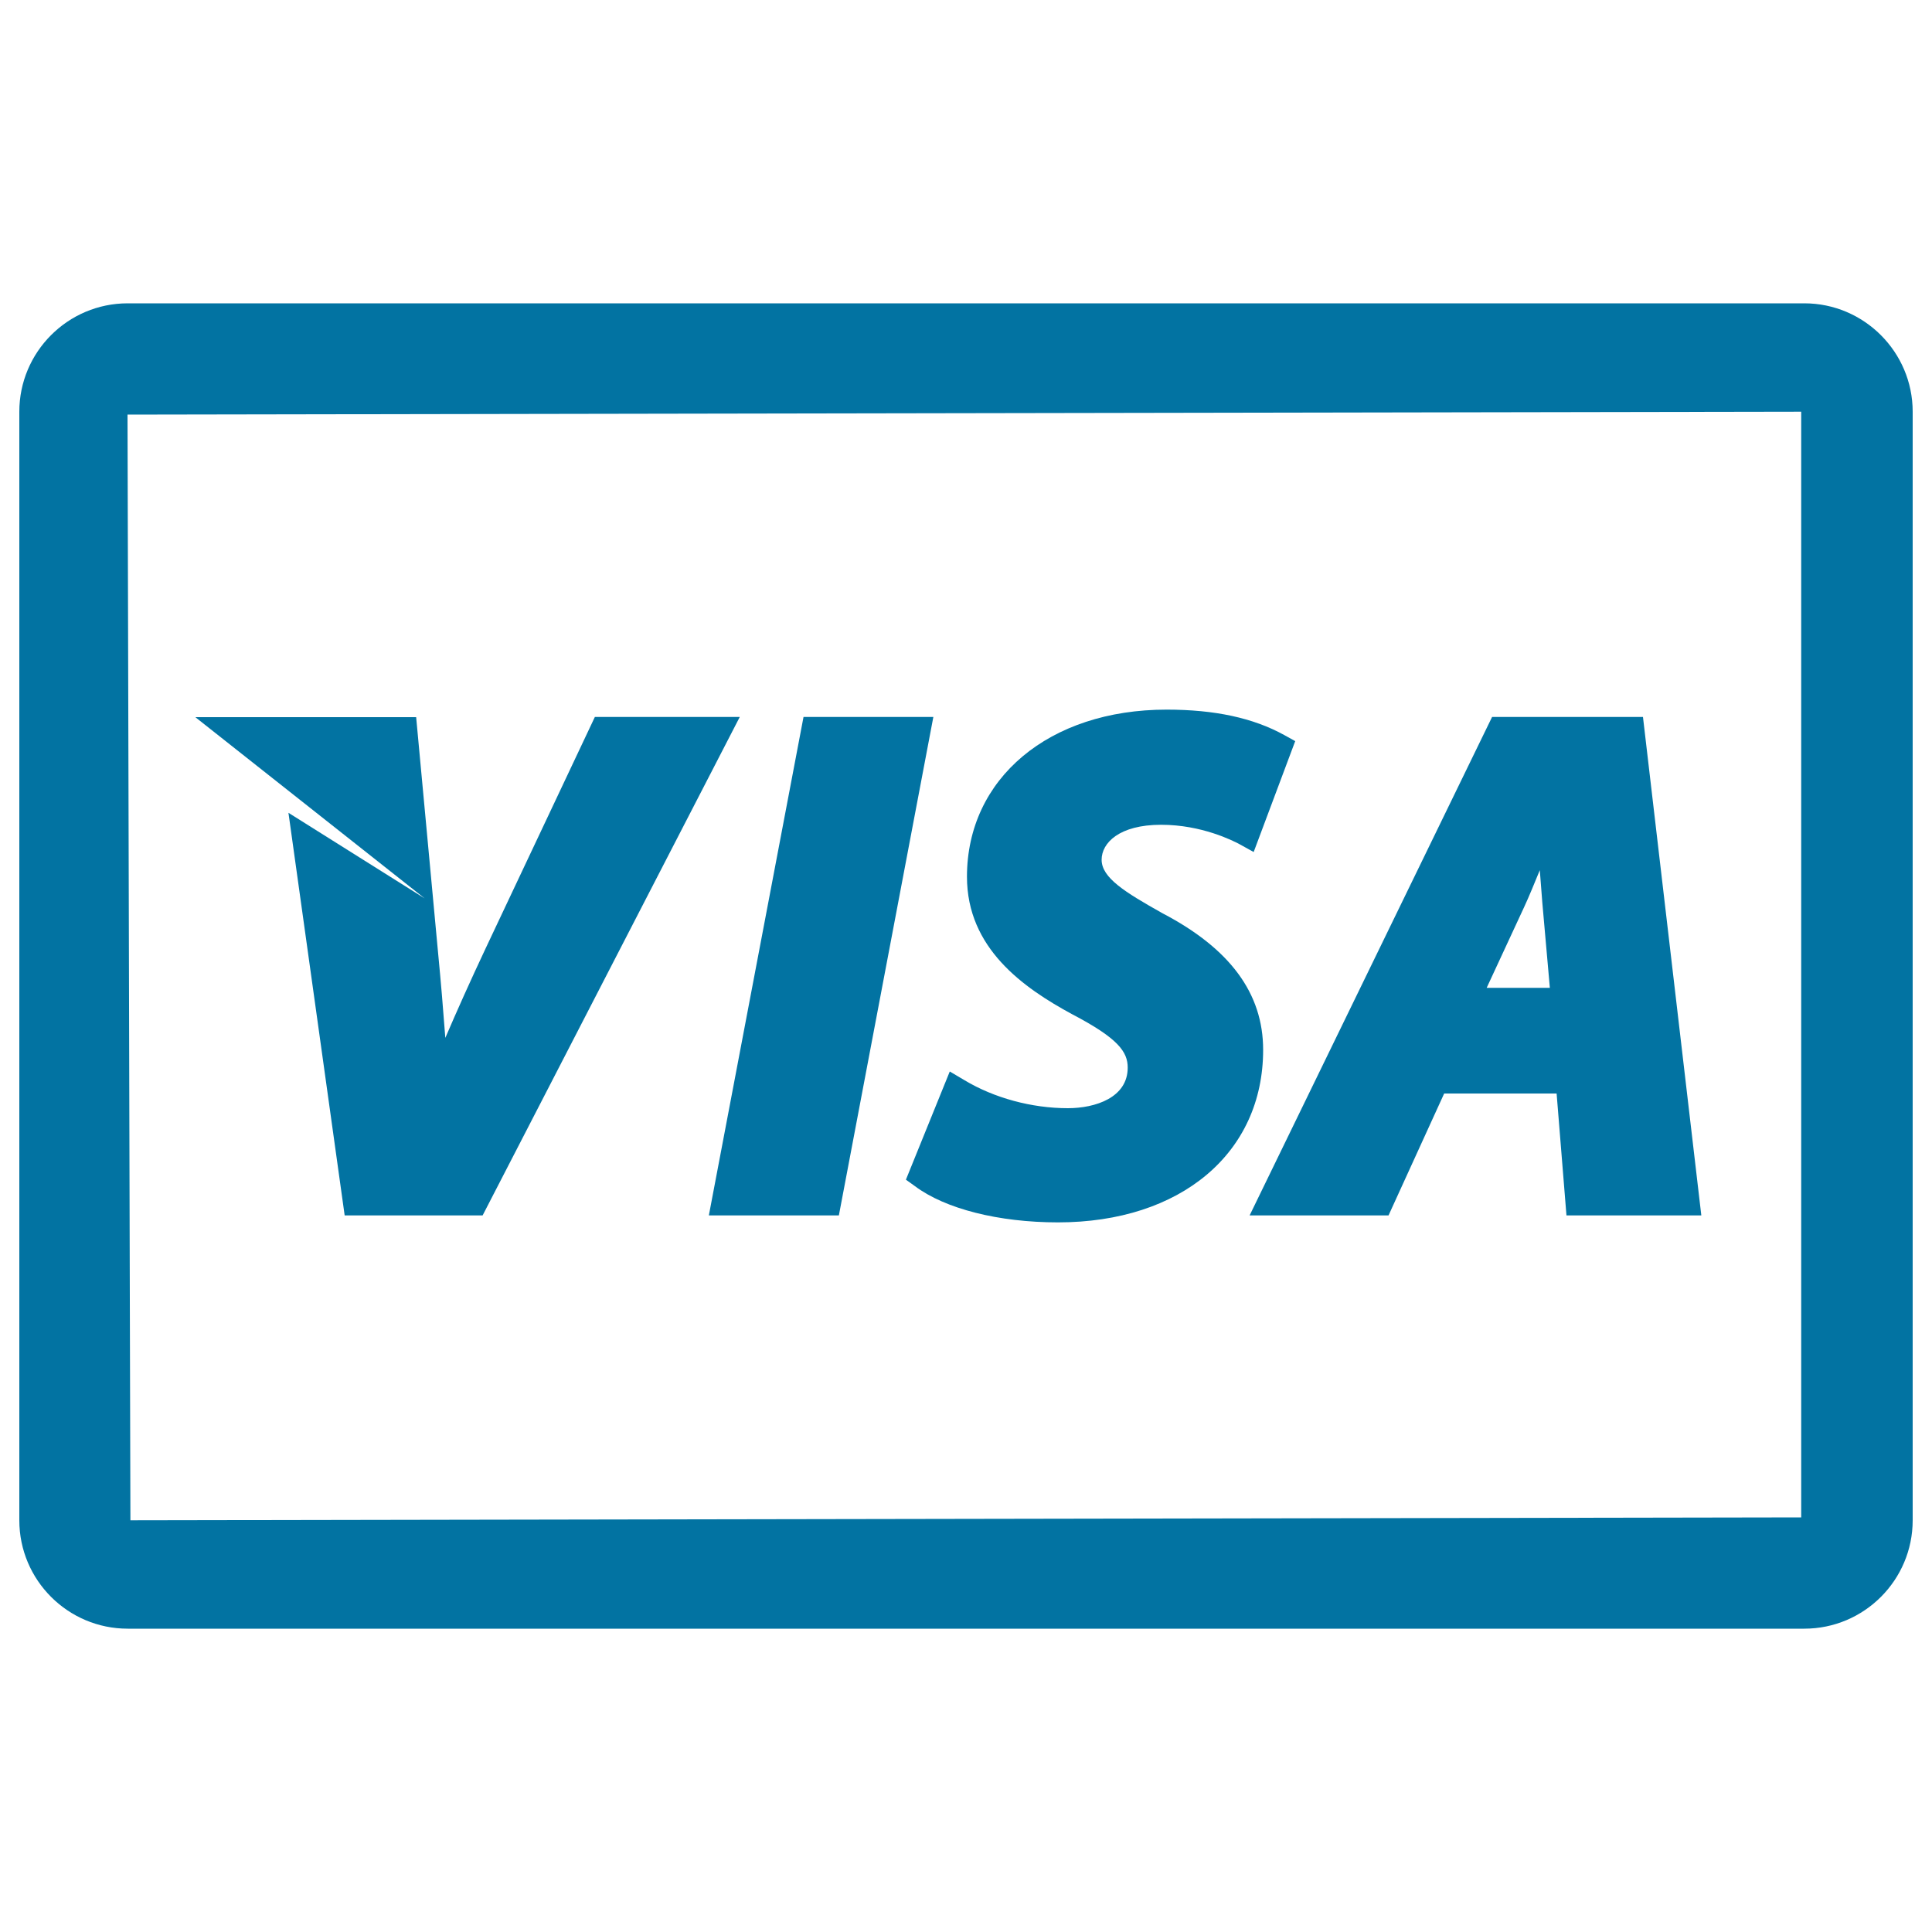
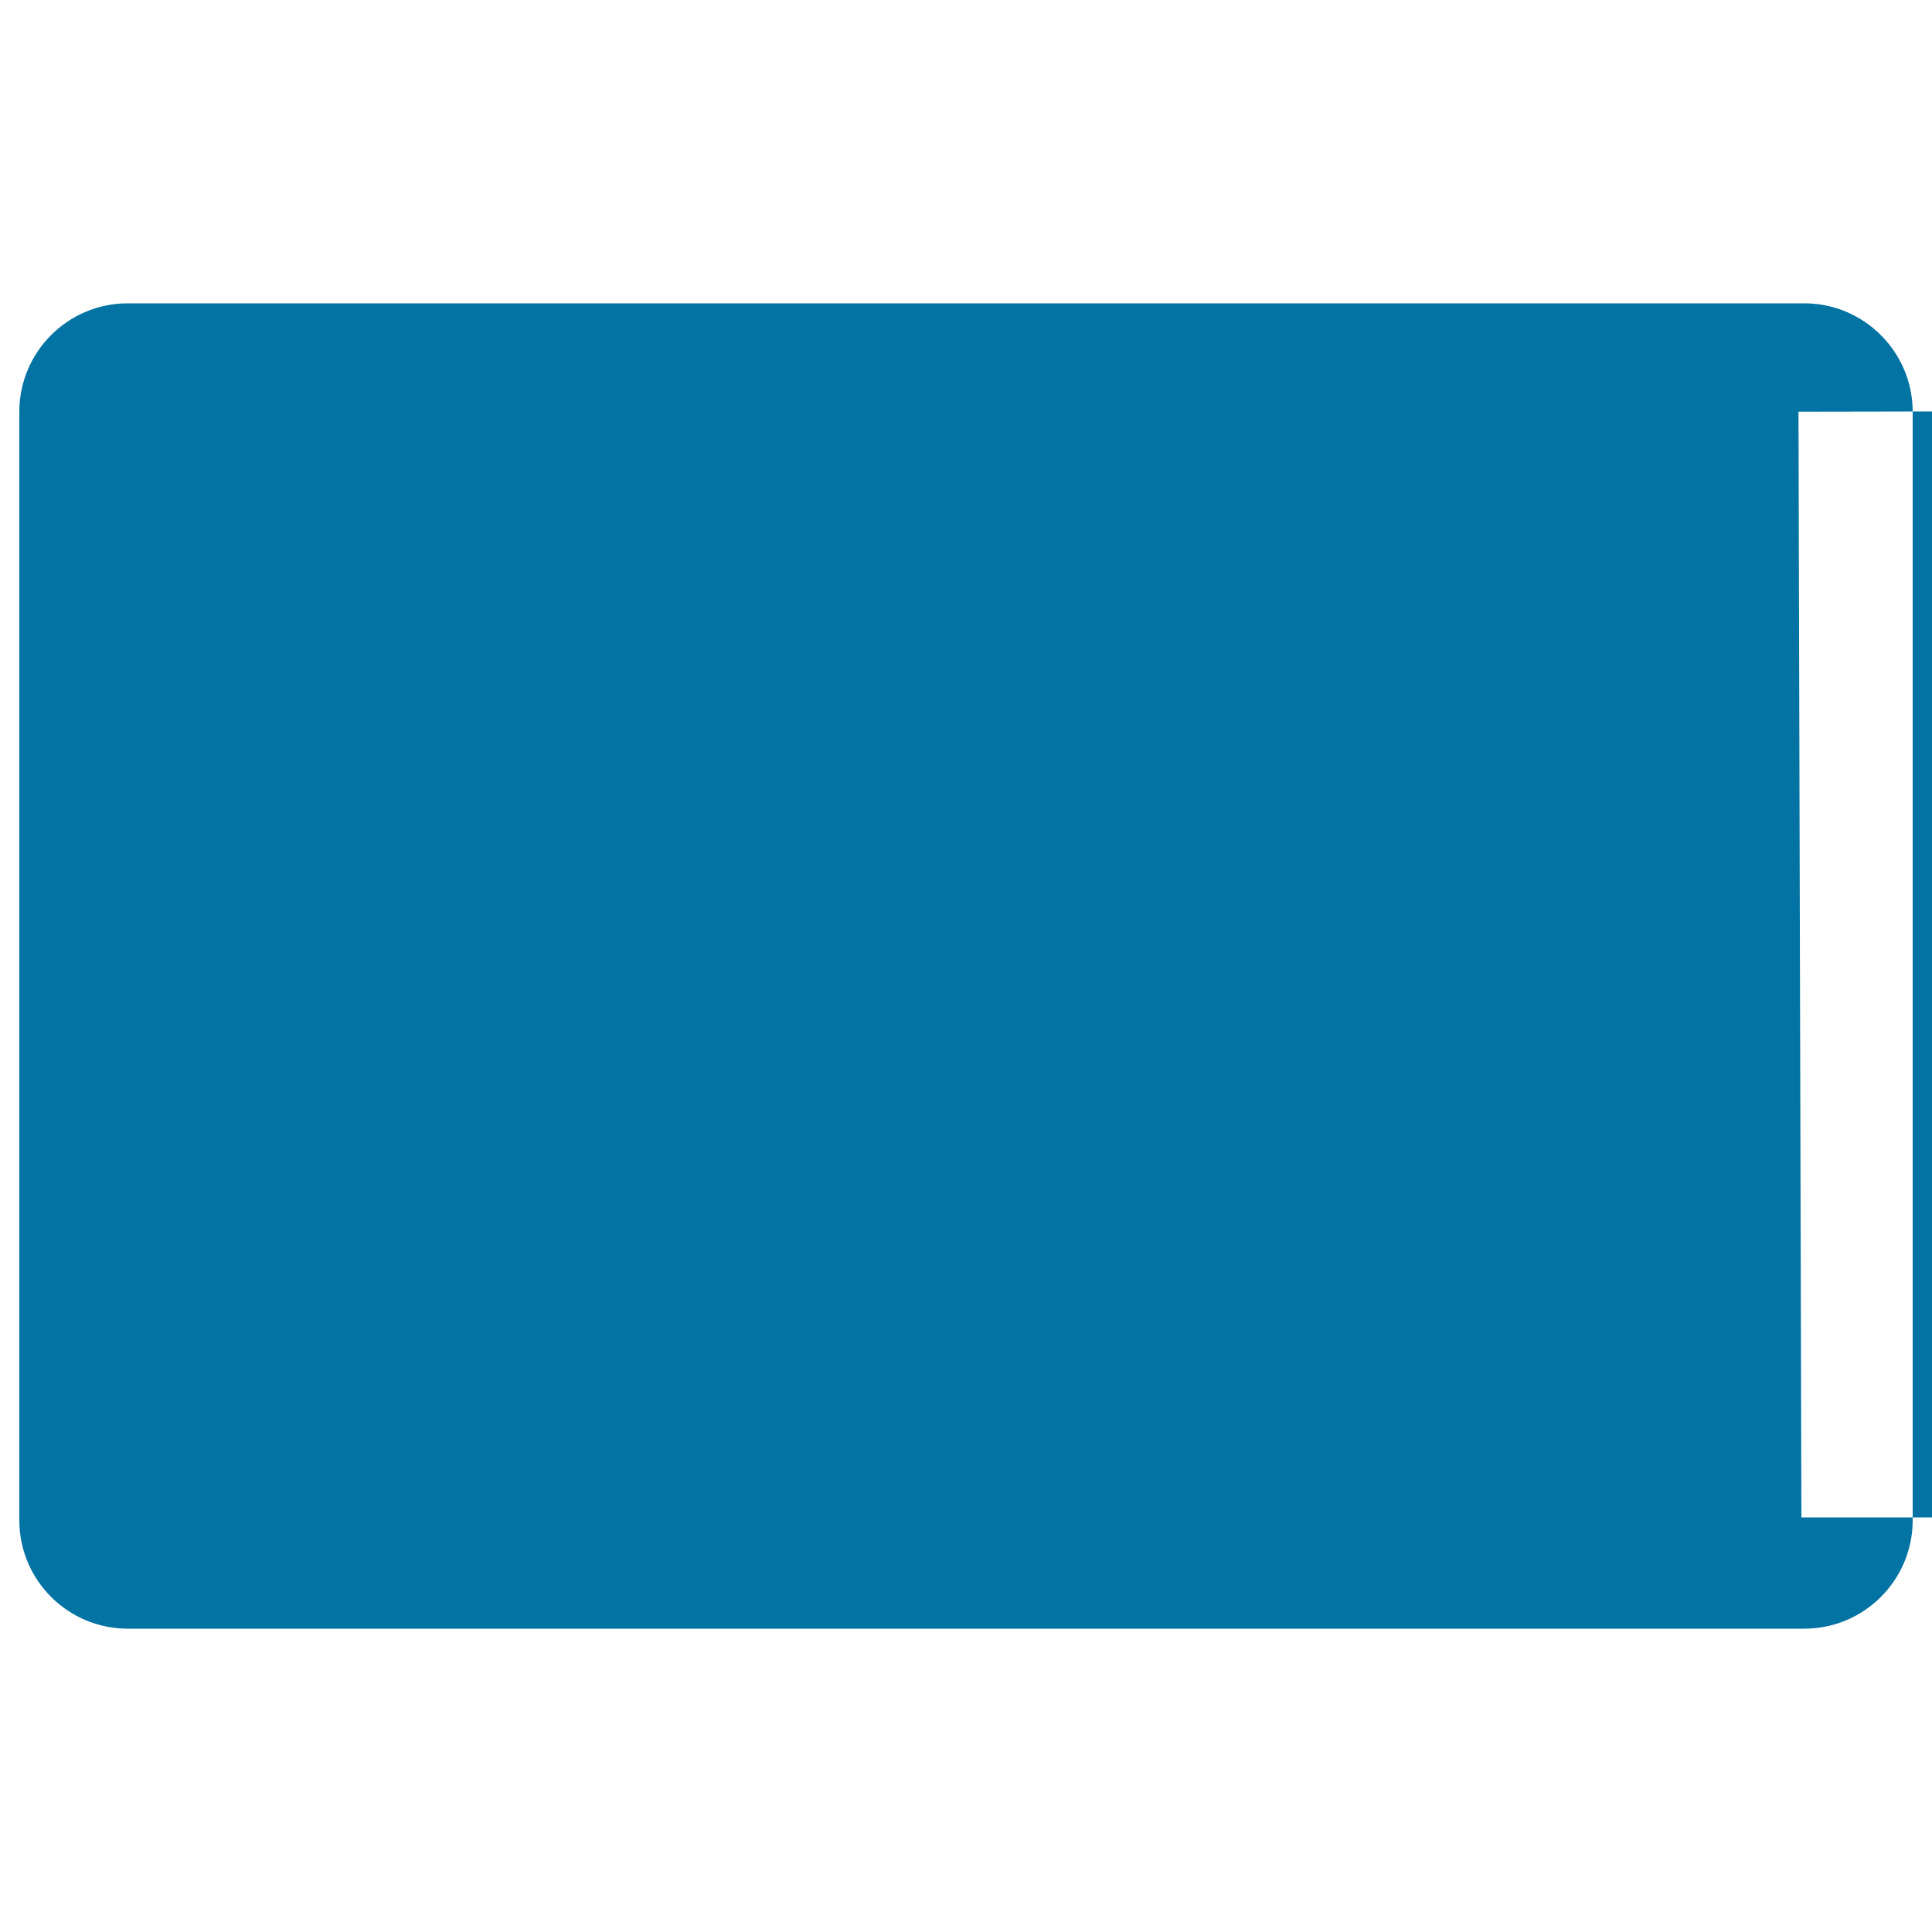
<svg xmlns="http://www.w3.org/2000/svg" viewBox="0 0 1000 1000" style="fill:#0273a2">
  <title>Visa Logo SVG icon</title>
  <g>
    <g>
-       <path d="M933.9,157H66.1c-31,0-56.1,25.2-56.1,56.1v573.8c0,31,25.2,56.1,56.1,56.1h867.8c31,0,56.1-25.2,56.1-56.1V213.1C990,182.2,964.8,157,933.9,157z M932.4,785.4l-864.9,1.5l-1.5-572.3l866.3-1.5V785.4z" />
+       <path d="M933.9,157H66.1c-31,0-56.1,25.2-56.1,56.1v573.8c0,31,25.2,56.1,56.1,56.1h867.8c31,0,56.1-25.2,56.1-56.1V213.1C990,182.2,964.8,157,933.9,157z M932.4,785.4l-1.5-572.3l866.3-1.5V785.4z" />
      <path d="M149.3,420.7l29.1,208.4h71.4l133.1-258h-75l-56.5,119.7c-8,17-14.9,32.4-20.9,46.4c-1.1-14.7-2.3-29-3.7-43.5l-11.4-122.5H101.1L219.8,465L149.3,420.7z" />
-       <polygon points="434.2,629.1 483.1,371.1 415.9,371.1 366.9,629.1 " />
      <path d="M473.5,613.9c15.7,11.8,43.4,18.8,74.1,18.8c63.6,0,106.2-35.9,106.2-89.3c0-29.2-17.1-52.4-52.1-70.7c-19.6-11-31.5-18.4-31.5-27.7c0-8.7,9.1-18.1,30.8-18.1c21.1,0,37.2,8.3,40.3,9.9l7.6,4.2l21.5-57.4l-5.6-3.1c-16.1-8.9-36-13.2-61-13.2c-60.8,0-103.3,35.6-103.3,86.5c0,36.9,29,57.4,54.5,71.2c23.9,12.5,28.7,19.5,28.7,27.6c0,15.5-16.7,21-31,21c-18.7,0-38.2-5.3-53.5-14.5l-7.6-4.5l-22.7,56L473.5,613.9z" />
      <path d="M718.7,629.1l28.8-63.1h58.2l5.1,63.1h69.8l-30.2-258h-78.1l-125.5,258H718.7z M788.8,469.7c2.7-5.8,5.4-12.5,8.2-19.3c0.5,6.1,0.9,11.9,1.3,16.8l3.9,44.1h-32.7L788.8,469.7z" />
    </g>
  </g>
</svg>